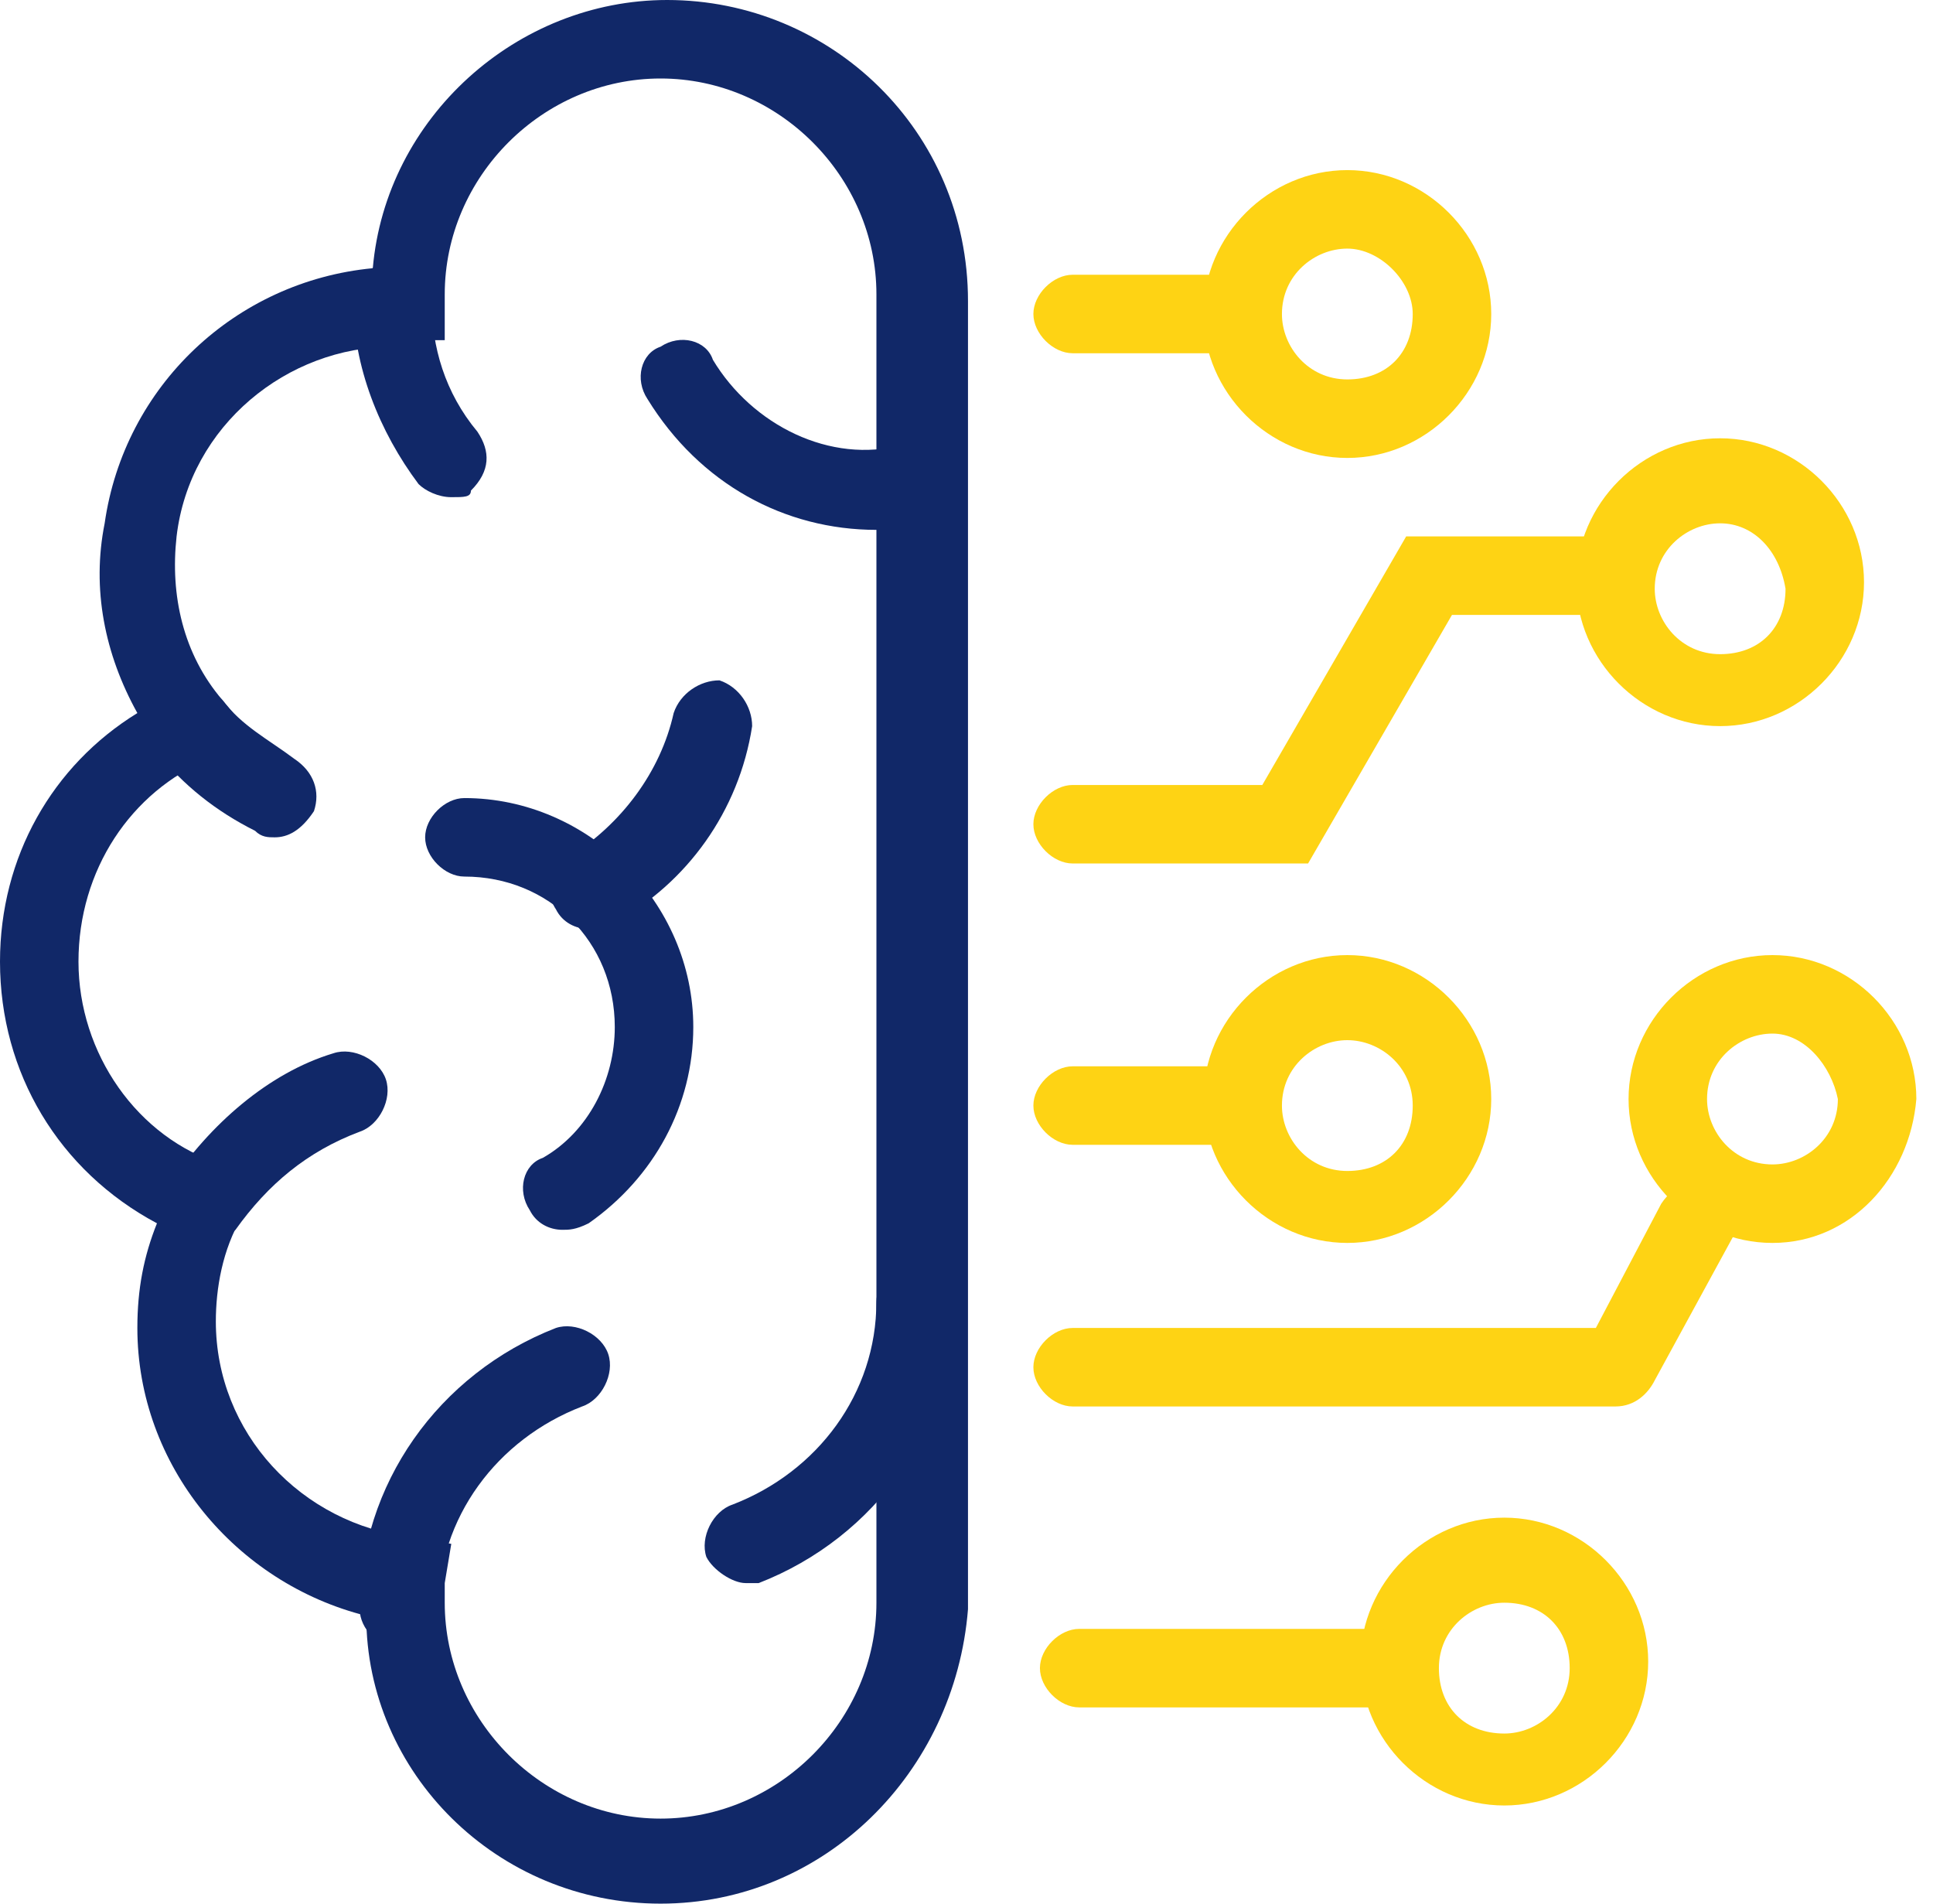
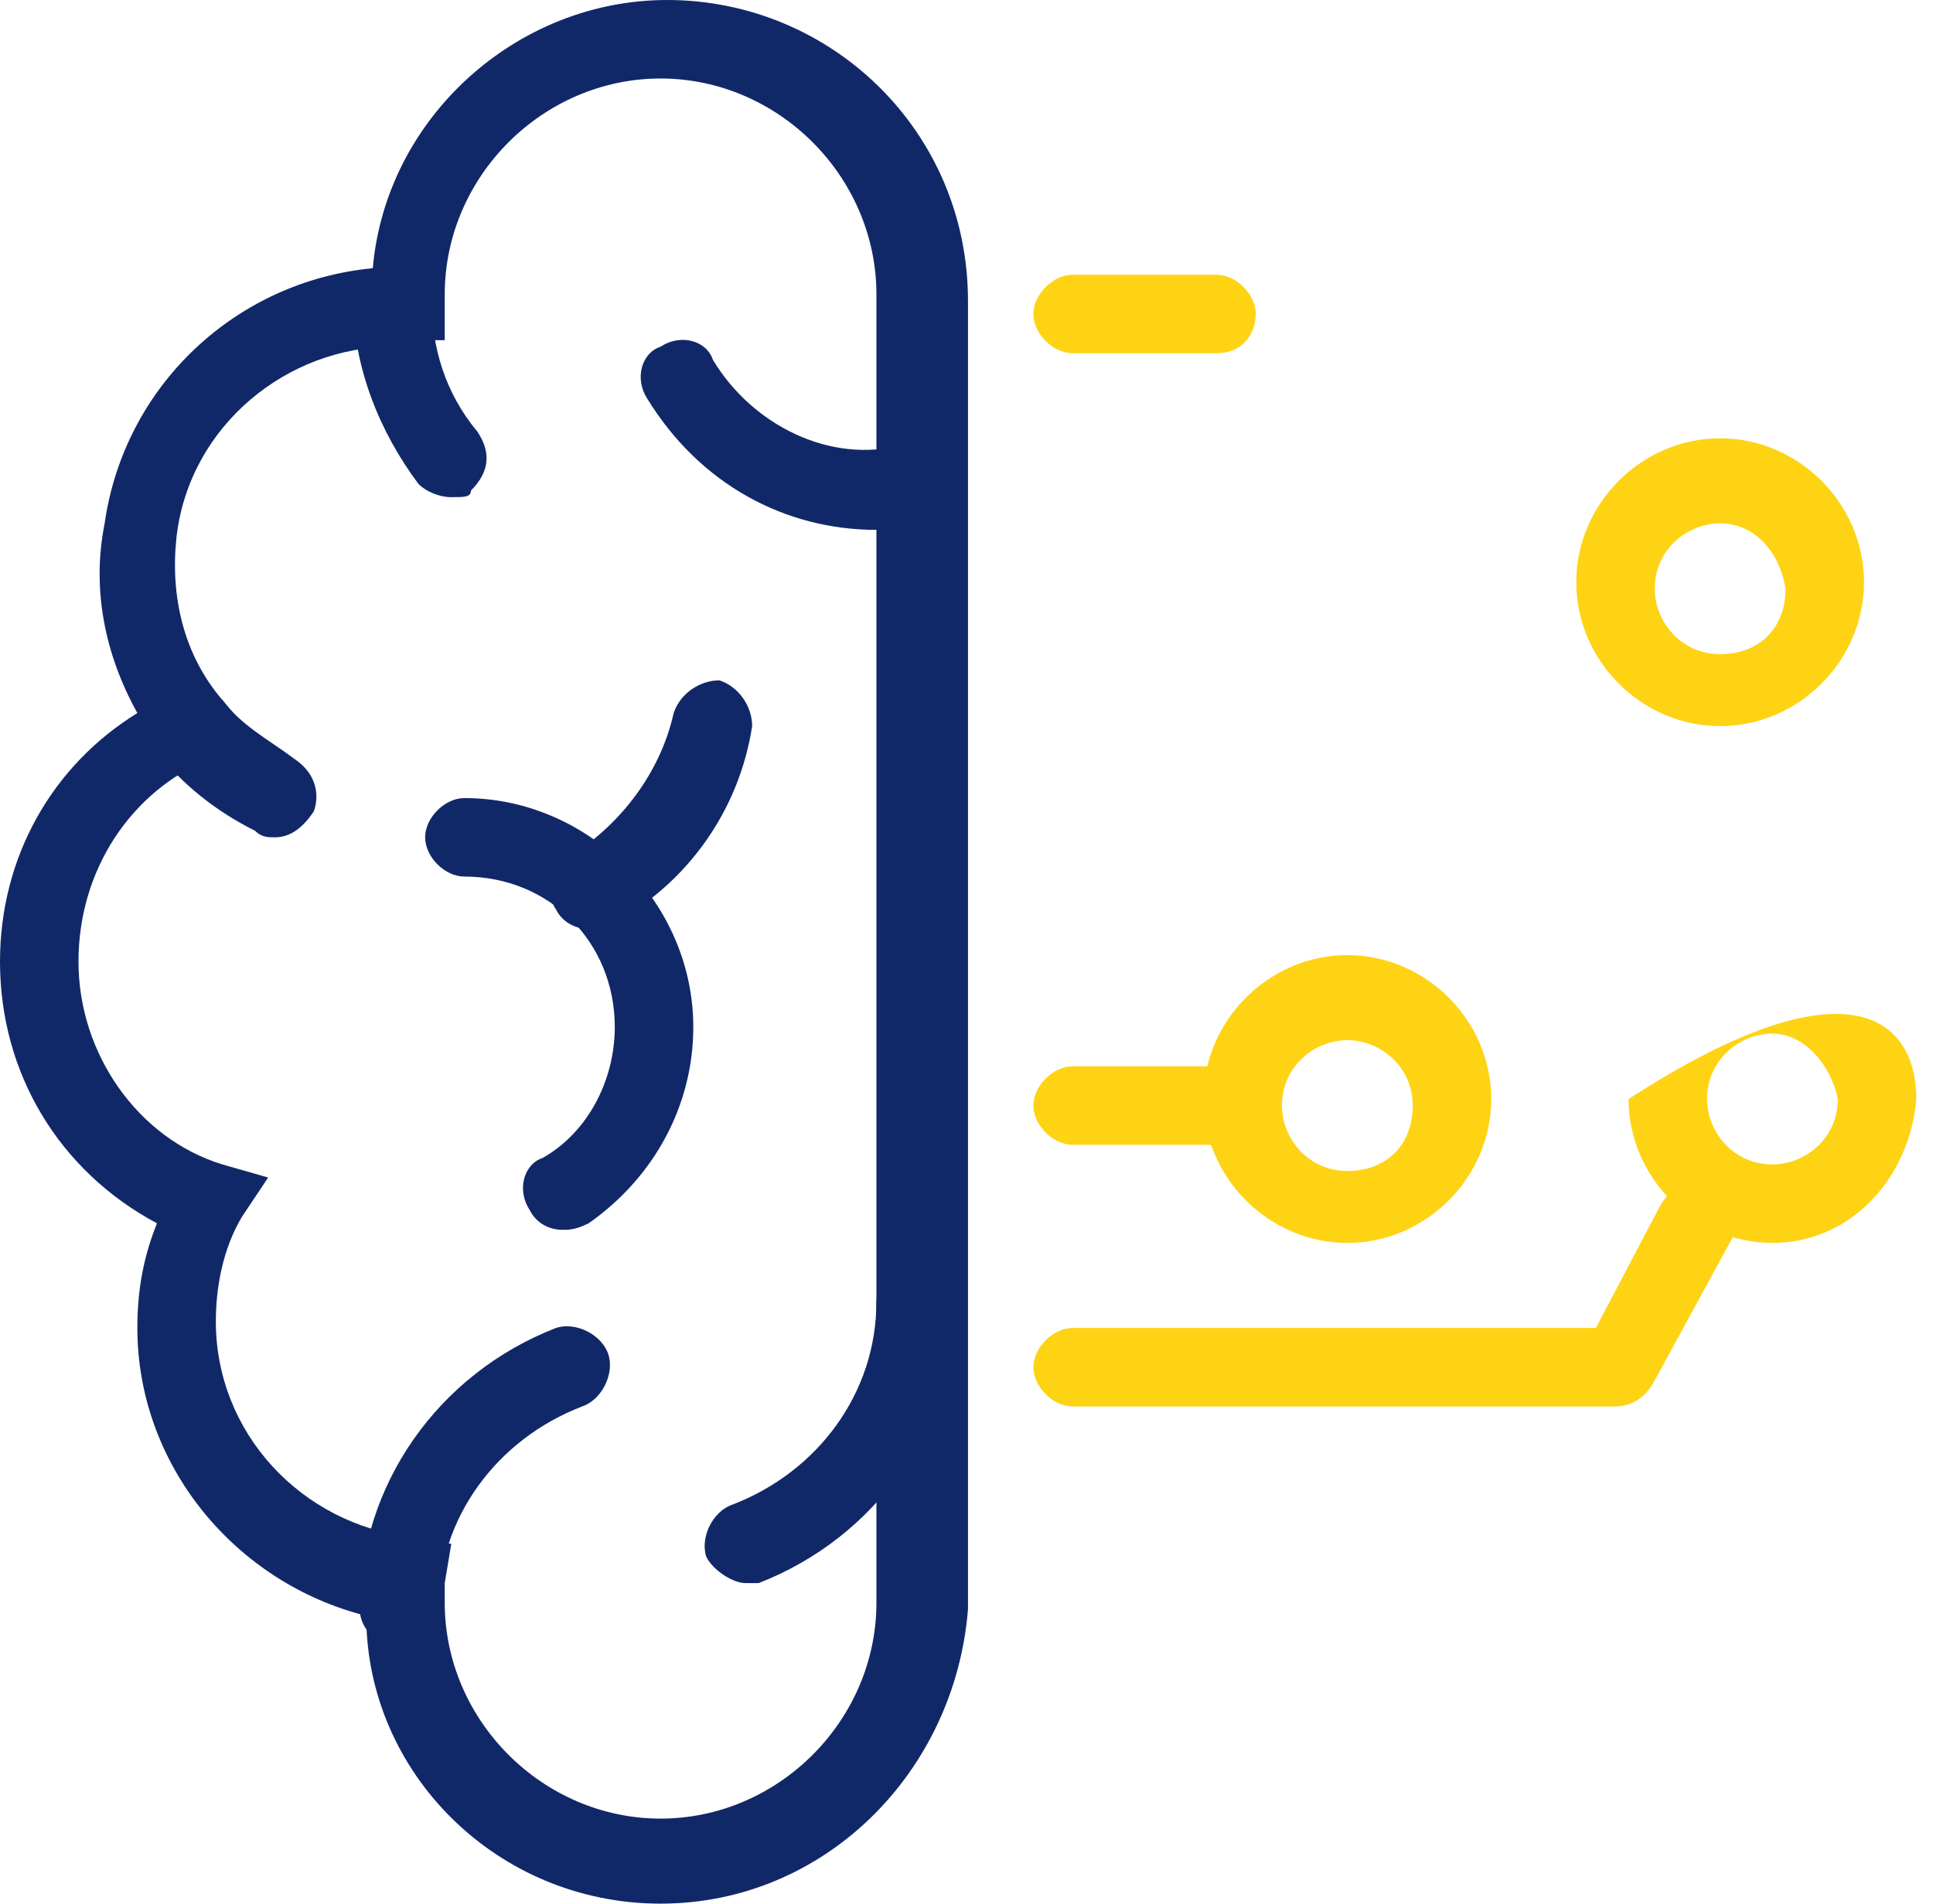
<svg xmlns="http://www.w3.org/2000/svg" width="65" height="64" viewBox="0 0 65 64" fill="none">
  <path d="M9.237 28.151C9.017 28.151 8.797 28.151 8.577 27.931C7.257 27.271 6.158 26.392 5.278 25.292C4.838 24.632 4.838 23.972 5.498 23.312C6.158 22.873 6.818 22.872 7.477 23.532C8.137 24.412 9.017 24.852 9.897 25.512C10.557 25.952 10.777 26.611 10.557 27.271C10.117 27.931 9.677 28.151 9.237 28.151Z" fill="#112868" />
-   <path d="M6.818 41.787C6.598 41.787 6.378 41.787 6.158 41.567C5.498 41.127 5.279 40.467 5.718 39.807C7.038 37.828 9.017 36.069 11.217 35.409C11.877 35.189 12.756 35.629 12.976 36.288C13.196 36.948 12.756 37.828 12.096 38.048C10.337 38.708 9.017 39.807 7.918 41.347C7.698 41.567 7.258 41.787 6.818 41.787Z" fill="#112868" />
  <path d="M15.175 16.715C14.735 16.715 14.295 16.495 14.075 16.275C12.756 14.516 11.876 12.316 11.876 10.117C11.876 9.457 12.536 8.797 13.196 8.797C13.856 8.797 14.516 9.457 14.516 10.117C14.516 11.656 14.956 13.196 16.055 14.515C16.495 15.175 16.495 15.835 15.835 16.495C15.835 16.715 15.615 16.715 15.175 16.715Z" fill="#112868" />
  <path d="M13.416 55.423C12.756 55.423 12.096 54.763 12.096 54.103C12.096 49.925 14.735 46.186 18.694 44.646C19.354 44.426 20.234 44.866 20.454 45.526C20.674 46.186 20.233 47.066 19.574 47.285C16.715 48.385 14.735 51.024 14.735 54.103C14.735 54.763 14.076 55.423 13.416 55.423Z" fill="#112868" />
  <path d="M25.072 53.223C24.632 53.223 23.972 52.783 23.752 52.343C23.532 51.683 23.972 50.804 24.632 50.584C27.491 49.484 29.47 46.845 29.47 43.766C29.47 43.106 30.13 42.446 30.79 42.446C31.45 42.446 32.11 43.106 32.11 43.766C32.11 47.945 29.471 51.684 25.512 53.223C25.292 53.223 25.072 53.223 25.072 53.223Z" fill="#112868" />
  <path d="M29.471 17.814C26.392 17.814 23.532 16.275 21.773 13.416C21.333 12.756 21.553 11.876 22.213 11.656C22.873 11.216 23.752 11.436 23.972 12.096C25.292 14.295 27.931 15.615 30.351 14.955C31.01 14.735 31.67 15.395 31.89 16.055C32.11 16.715 31.45 17.374 30.79 17.594C30.57 17.814 29.91 17.814 29.471 17.814Z" fill="#112868" />
  <path d="M19.794 31.23C19.354 31.23 18.914 31.011 18.694 30.571C18.255 29.911 18.474 29.031 19.134 28.811C20.893 27.711 22.213 25.952 22.653 23.973C22.873 23.313 23.533 22.873 24.193 22.873C24.852 23.093 25.292 23.753 25.292 24.413C24.852 27.272 23.093 29.691 20.674 31.01C20.454 31.23 20.014 31.23 19.794 31.23Z" fill="#112868" />
  <path d="M22.213 64C16.715 64 12.316 59.601 12.316 54.323C7.918 53.223 4.619 49.264 4.619 44.646C4.619 43.326 4.838 42.227 5.278 41.127C1.979 39.368 0 36.069 0 32.33C0 28.811 1.76 25.732 4.619 23.973C3.519 21.993 3.079 19.794 3.519 17.595C4.179 12.976 7.917 9.457 12.536 9.017C12.976 3.959 17.375 0 22.433 0C27.931 0 32.55 4.399 32.55 10.117V54.103C32.11 59.601 27.712 64 22.213 64ZM13.196 11.656C9.677 11.656 6.378 14.295 5.938 18.034C5.718 20.014 6.158 21.993 7.477 23.533L8.577 24.852L7.038 25.512C4.399 26.612 2.639 29.251 2.639 32.33C2.639 35.409 4.618 38.268 7.477 39.148L9.017 39.588L8.137 40.907C7.478 42.007 7.258 43.326 7.258 44.426C7.258 48.165 10.117 51.244 13.856 51.684L15.175 51.904L14.955 53.223C14.955 53.443 14.955 53.663 14.955 53.883C14.955 57.842 18.255 61.141 22.213 61.141C26.172 61.141 29.471 57.842 29.471 53.883V9.897C29.471 5.938 26.172 2.639 22.213 2.639C18.255 2.639 14.955 5.938 14.955 9.897V10.117V11.436H13.636C13.196 11.656 13.196 11.656 13.196 11.656Z" fill="#112868" />
  <path d="M18.914 41.346C18.474 41.346 18.035 41.127 17.815 40.687C17.375 40.027 17.595 39.147 18.254 38.927C19.794 38.048 20.673 36.288 20.673 34.529C20.673 31.669 18.474 29.47 15.615 29.47C14.956 29.47 14.296 28.81 14.296 28.151C14.296 27.491 14.956 26.831 15.615 26.831C19.794 26.831 23.313 30.35 23.313 34.529C23.313 37.168 21.993 39.587 19.794 41.127C19.354 41.346 19.134 41.346 18.914 41.346Z" fill="#112868" />
  <path d="M54.323 47.285H36.069C35.409 47.285 34.749 46.626 34.749 45.966C34.749 45.306 35.409 44.646 36.069 44.646H53.663L55.862 40.468C56.302 39.808 56.962 39.588 57.622 39.808C58.282 40.247 58.502 40.907 58.282 41.567L55.643 46.406C55.423 46.845 54.983 47.285 54.323 47.285Z" fill="#FED314" />
-   <path d="M59.602 41.787C56.962 41.787 54.763 39.588 54.763 36.949C54.763 34.31 56.962 32.11 59.602 32.11C62.241 32.11 64.44 34.31 64.44 36.949C64.22 39.588 62.241 41.787 59.602 41.787ZM59.602 34.749C58.502 34.749 57.402 35.629 57.402 36.949C57.402 38.048 58.282 39.148 59.602 39.148C60.701 39.148 61.801 38.268 61.801 36.949C61.581 35.849 60.701 34.749 59.602 34.749Z" fill="#FED314" />
+   <path d="M59.602 41.787C56.962 41.787 54.763 39.588 54.763 36.949C62.241 32.11 64.44 34.31 64.44 36.949C64.22 39.588 62.241 41.787 59.602 41.787ZM59.602 34.749C58.502 34.749 57.402 35.629 57.402 36.949C57.402 38.048 58.282 39.148 59.602 39.148C60.701 39.148 61.801 38.268 61.801 36.949C61.581 35.849 60.701 34.749 59.602 34.749Z" fill="#FED314" />
  <path d="M40.907 38.488H36.069C35.409 38.488 34.749 37.828 34.749 37.168C34.749 36.509 35.409 35.849 36.069 35.849H40.907C41.567 35.849 42.227 36.509 42.227 37.168C42.227 37.828 41.787 38.488 40.907 38.488Z" fill="#FED314" />
-   <path d="M45.306 15.396C42.667 15.396 40.467 13.196 40.467 10.557C40.467 7.918 42.667 5.719 45.306 5.719C47.945 5.719 50.145 7.918 50.145 10.557C50.145 13.196 47.945 15.396 45.306 15.396ZM45.306 8.358C44.206 8.358 43.107 9.238 43.107 10.557C43.107 11.657 43.986 12.756 45.306 12.756C46.626 12.756 47.505 11.877 47.505 10.557C47.505 9.457 46.406 8.358 45.306 8.358Z" fill="#FED314" />
  <path d="M40.907 11.876H36.069C35.409 11.876 34.749 11.216 34.749 10.556C34.749 9.897 35.409 9.237 36.069 9.237H40.907C41.567 9.237 42.227 9.897 42.227 10.556C42.227 11.216 41.787 11.876 40.907 11.876Z" fill="#FED314" />
-   <path d="M50.584 60.7C47.945 60.7 45.746 58.501 45.746 55.862C45.746 53.223 47.945 51.023 50.584 51.023C53.223 51.023 55.423 53.223 55.423 55.862C55.423 58.501 53.223 60.7 50.584 60.7ZM50.584 53.883C49.485 53.883 48.385 54.762 48.385 56.082C48.385 57.402 49.265 58.281 50.584 58.281C51.684 58.281 52.783 57.402 52.783 56.082C52.783 54.762 51.904 53.883 50.584 53.883Z" fill="#FED314" />
-   <path d="M46.406 57.402H36.289C35.629 57.402 34.969 56.742 34.969 56.082C34.969 55.422 35.629 54.763 36.289 54.763H46.406C47.066 54.763 47.725 55.422 47.725 56.082C47.725 56.742 47.066 57.402 46.406 57.402Z" fill="#FED314" />
-   <path d="M43.986 29.03H36.069C35.409 29.03 34.749 28.37 34.749 27.711C34.749 27.051 35.409 26.391 36.069 26.391H42.447L47.285 18.034H53.443C54.103 18.034 54.763 18.693 54.763 19.353C54.763 20.013 54.103 20.673 53.443 20.673H48.825L43.986 29.03Z" fill="#FED314" />
  <path d="M57.842 24.412C55.203 24.412 53.004 22.213 53.004 19.573C53.004 16.934 55.203 14.735 57.842 14.735C60.481 14.735 62.68 16.934 62.68 19.573C62.68 22.213 60.481 24.412 57.842 24.412ZM57.842 17.594C56.742 17.594 55.643 18.474 55.643 19.793C55.643 20.893 56.523 21.993 57.842 21.993C59.162 21.993 60.041 21.113 60.041 19.793C59.821 18.474 58.942 17.594 57.842 17.594Z" fill="#FED314" />
  <path d="M45.306 41.787C42.667 41.787 40.467 39.588 40.467 36.949C40.467 34.31 42.667 32.11 45.306 32.11C47.945 32.11 50.145 34.31 50.145 36.949C50.145 39.588 47.945 41.787 45.306 41.787ZM45.306 34.97C44.206 34.97 43.107 35.849 43.107 37.169C43.107 38.269 43.986 39.368 45.306 39.368C46.626 39.368 47.505 38.489 47.505 37.169C47.505 35.849 46.406 34.97 45.306 34.97Z" fill="#FED314" />
</svg>